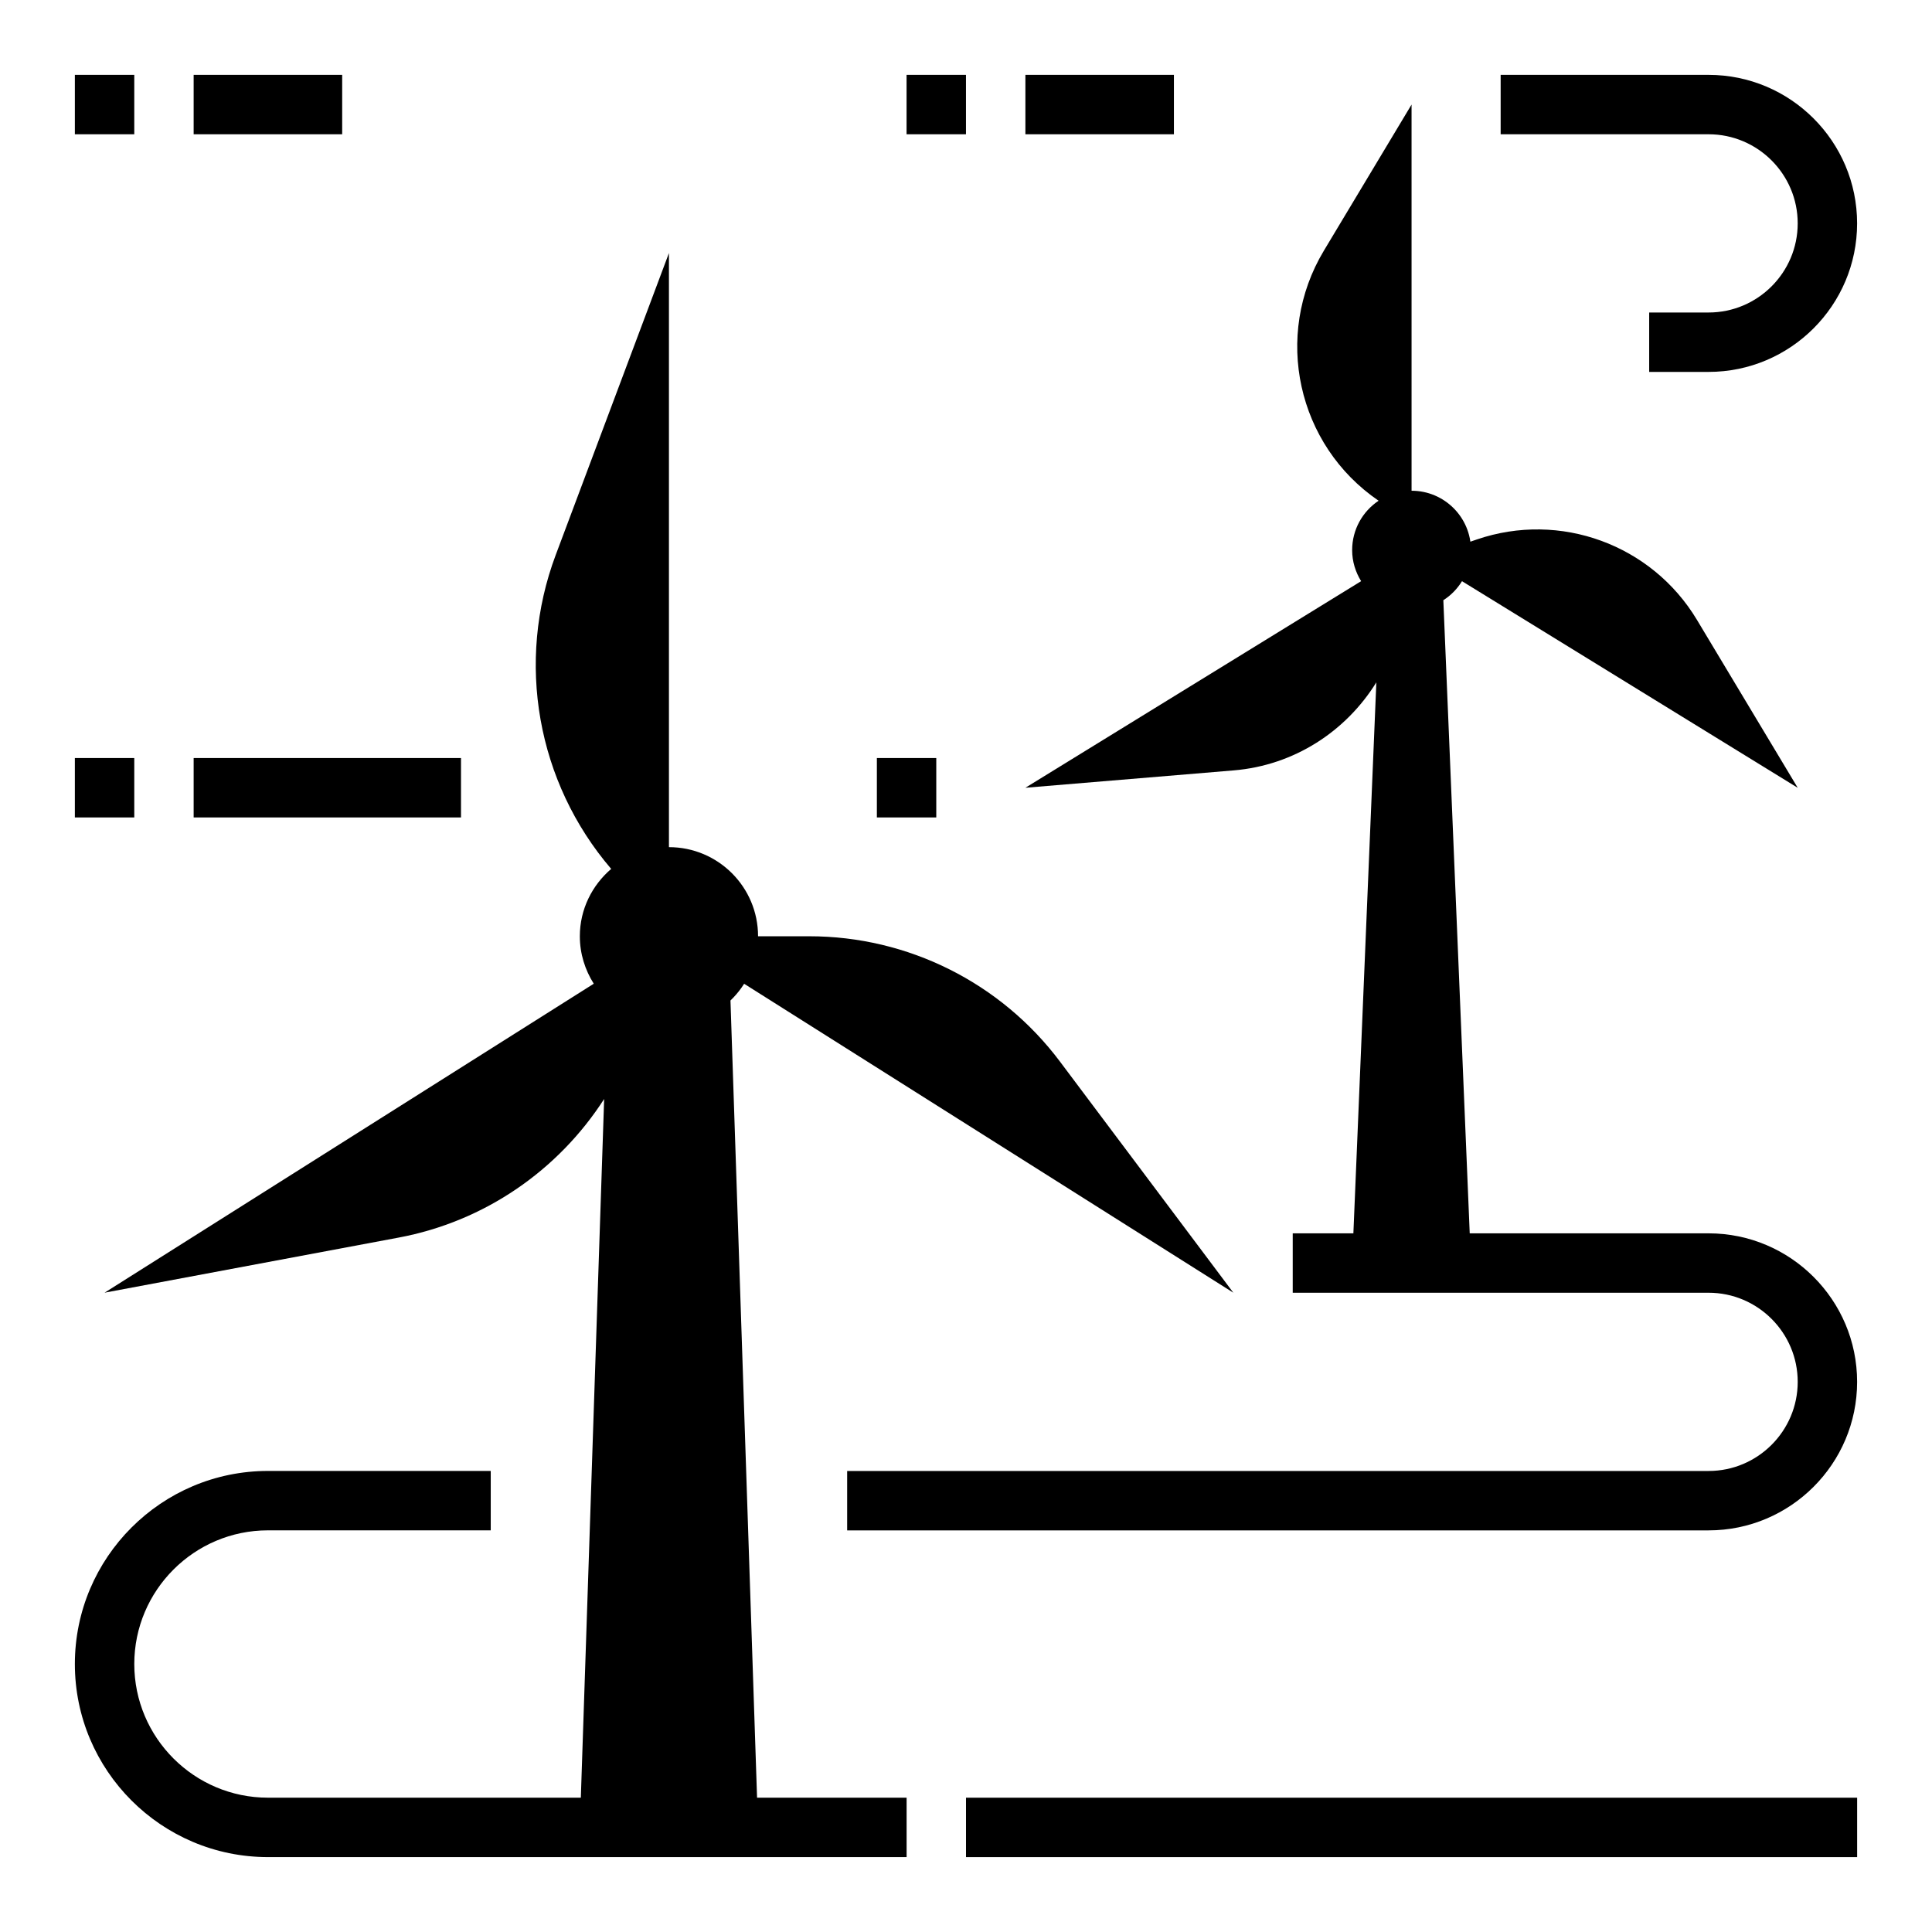
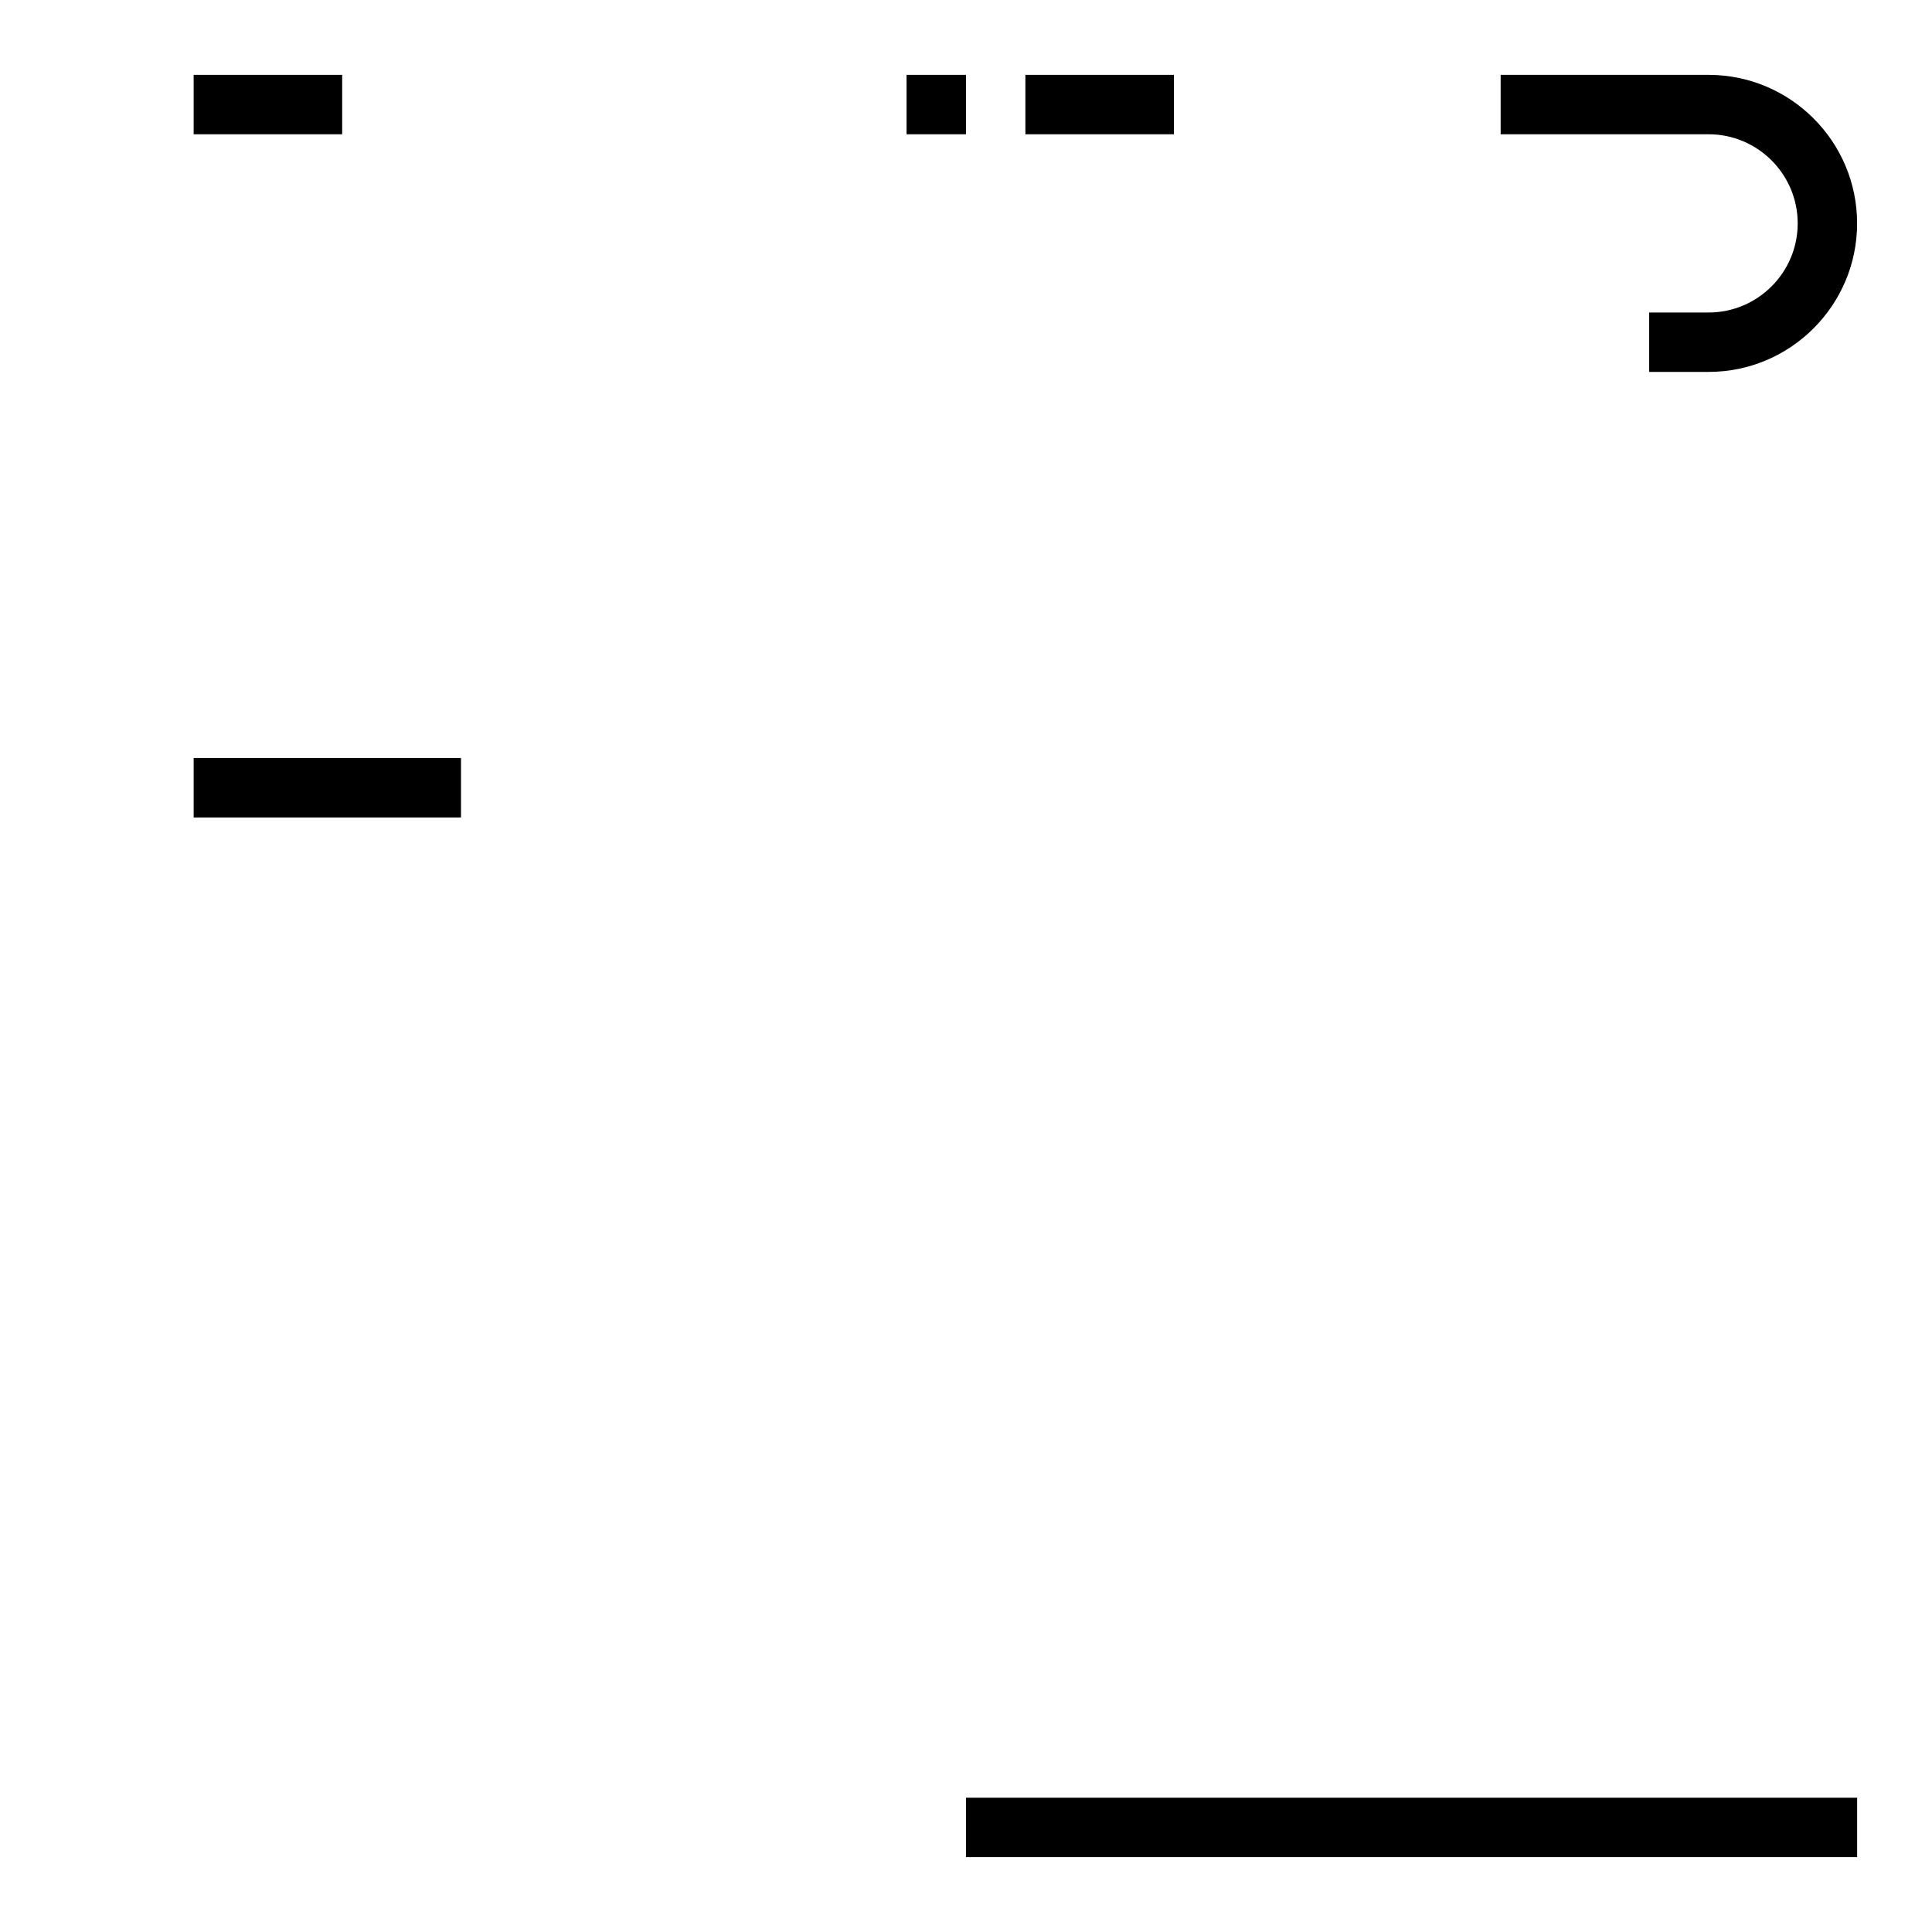
<svg xmlns="http://www.w3.org/2000/svg" fill="#000000" width="800px" height="800px" version="1.1" viewBox="144 144 512 512">
  <g>
-     <path d="m163.84 163.84h15.742v15.742h-15.742z" />
    <path d="m195.32 163.84h39.359v15.742h-39.359z" />
-     <path d="m596.8 470.85h-63.309l-6.992-167.79c2.016-1.281 3.691-3 4.945-5.039l88.969 54.75-26.688-44.477c-11.988-19.98-36.297-28.867-58.34-21.332l-1.793 0.613c0.109 0.73 0.23 1.465 0.23 2.219 0-8.699-7.047-15.742-15.742-15.742l-0.004-102.34-23.254 38.754c-13.461 22.434-7.094 51.484 14.523 66.234-4.227 2.816-7.012 7.629-7.012 13.09 0 3.023 0.898 5.824 2.379 8.227l-88.973 54.75 55.23-4.606c15.996-1.332 29.734-10.344 37.777-23.332l-6.086 146.02h-16.074v15.742h110.21c13.02 0 23.617 10.598 23.617 23.617s-10.598 23.617-23.617 23.617h-228.29v15.742h228.29c21.703 0 39.359-17.656 39.359-39.359s-17.656-39.359-39.359-39.359z" />
-     <path d="m376.38 344.89h15.742v15.742h-15.742z" />
    <path d="m195.32 344.89h70.848v15.742h-70.848z" />
-     <path d="m163.84 344.89h15.742v15.742h-15.742z" />
-     <path d="m344.63 620.41-7.047-211.27c2.164-2.07 3.922-4.551 5.172-7.312-0.457 0.992-0.977 1.953-1.559 2.875l129.65 81.875-45.941-61.246c-15.684-20.906-40.289-33.211-66.426-33.211h-13.586c0-13.043-10.57-23.617-23.617-23.617v-157.44l-30.008 80.012c-10.629 28.34-4.992 60.215 14.703 83.191-5.043 4.328-8.309 10.68-8.309 17.852 0 4.637 1.387 8.934 3.691 12.578l-129.64 81.879 77.926-14.602c22.742-4.258 42.266-17.773 54.465-36.73l-6.18 185.16h-82.914c-19.531 0-35.426-15.891-35.426-35.422s15.895-35.426 35.426-35.426h59.039v-15.742h-59.039c-28.215 0-51.172 22.953-51.172 51.168 0 28.211 22.957 51.168 51.172 51.168h169.25v-15.742z" />
    <path d="m400 620.41h236.16v15.742h-236.16z" />
    <path d="m384.25 163.84h15.742v15.742h-15.742z" />
    <path d="m415.74 163.84h39.359v15.742h-39.359z" />
    <path d="m620.41 203.2c0 13.02-10.598 23.617-23.617 23.617h-15.742v15.742h15.742c21.703 0 39.359-17.656 39.359-39.359s-17.656-39.359-39.359-39.359h-55.105v15.742h55.105c13.023 0 23.617 10.594 23.617 23.617z" />
  </g>
</svg>